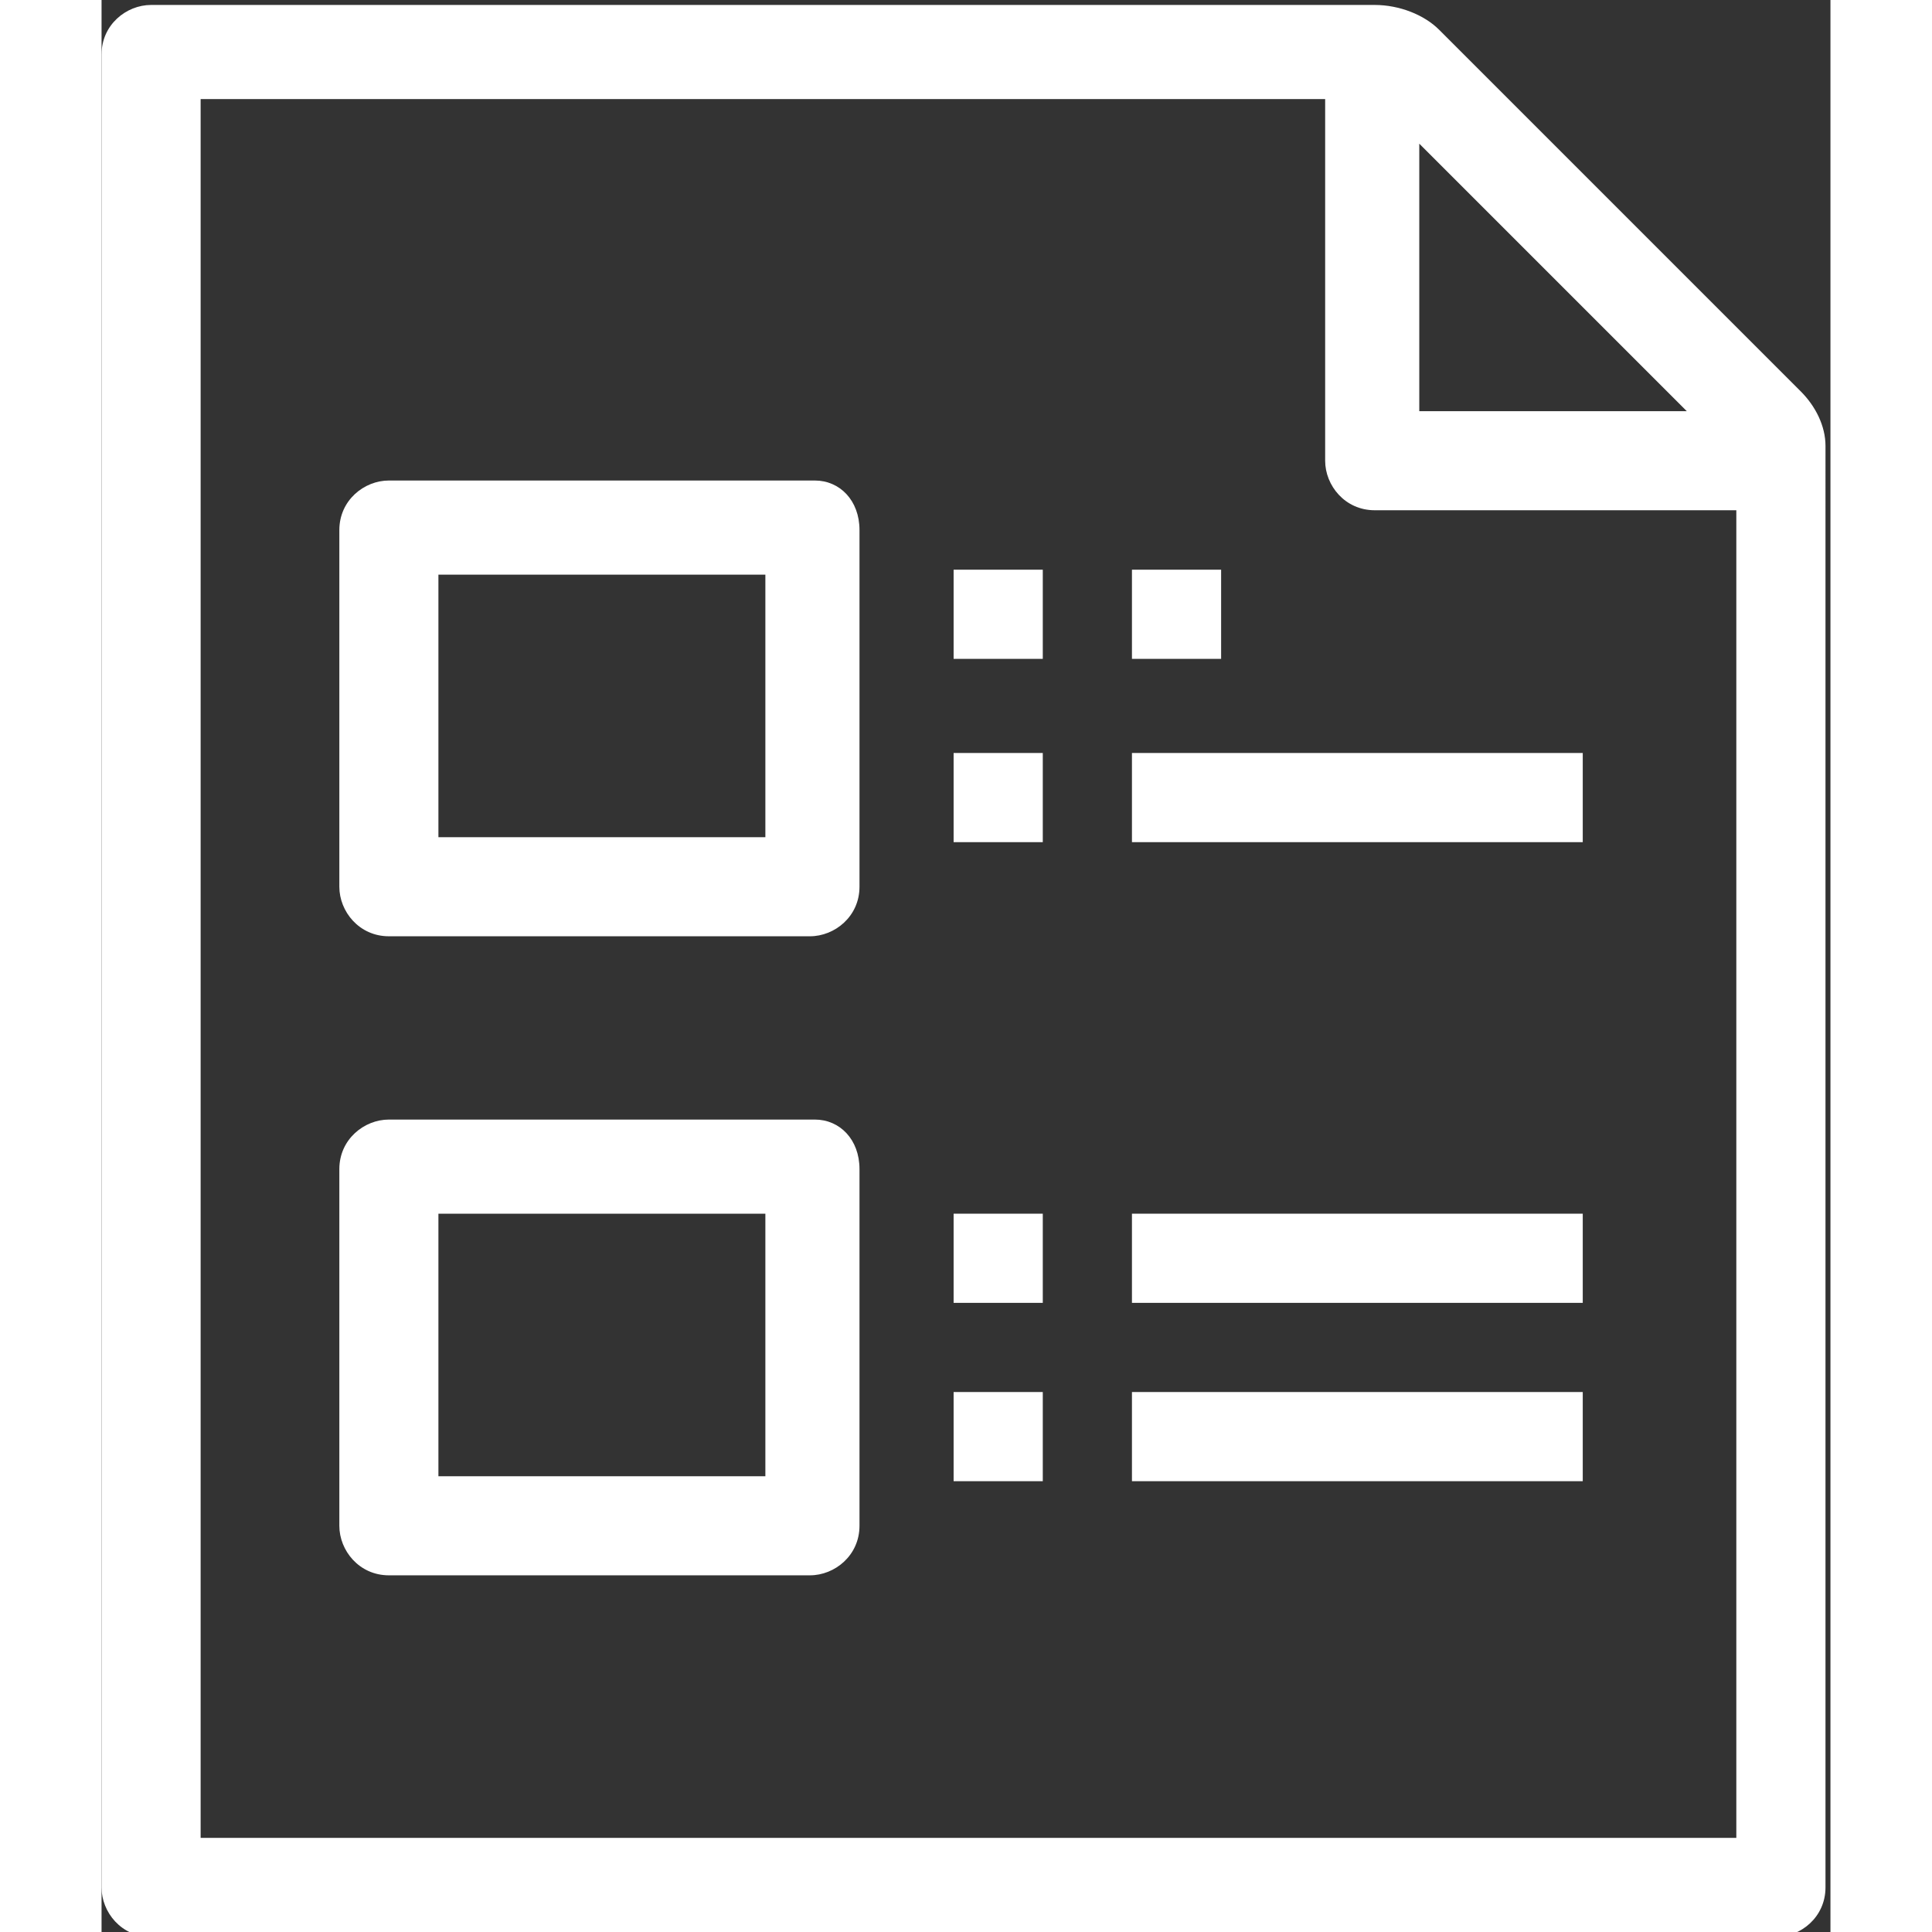
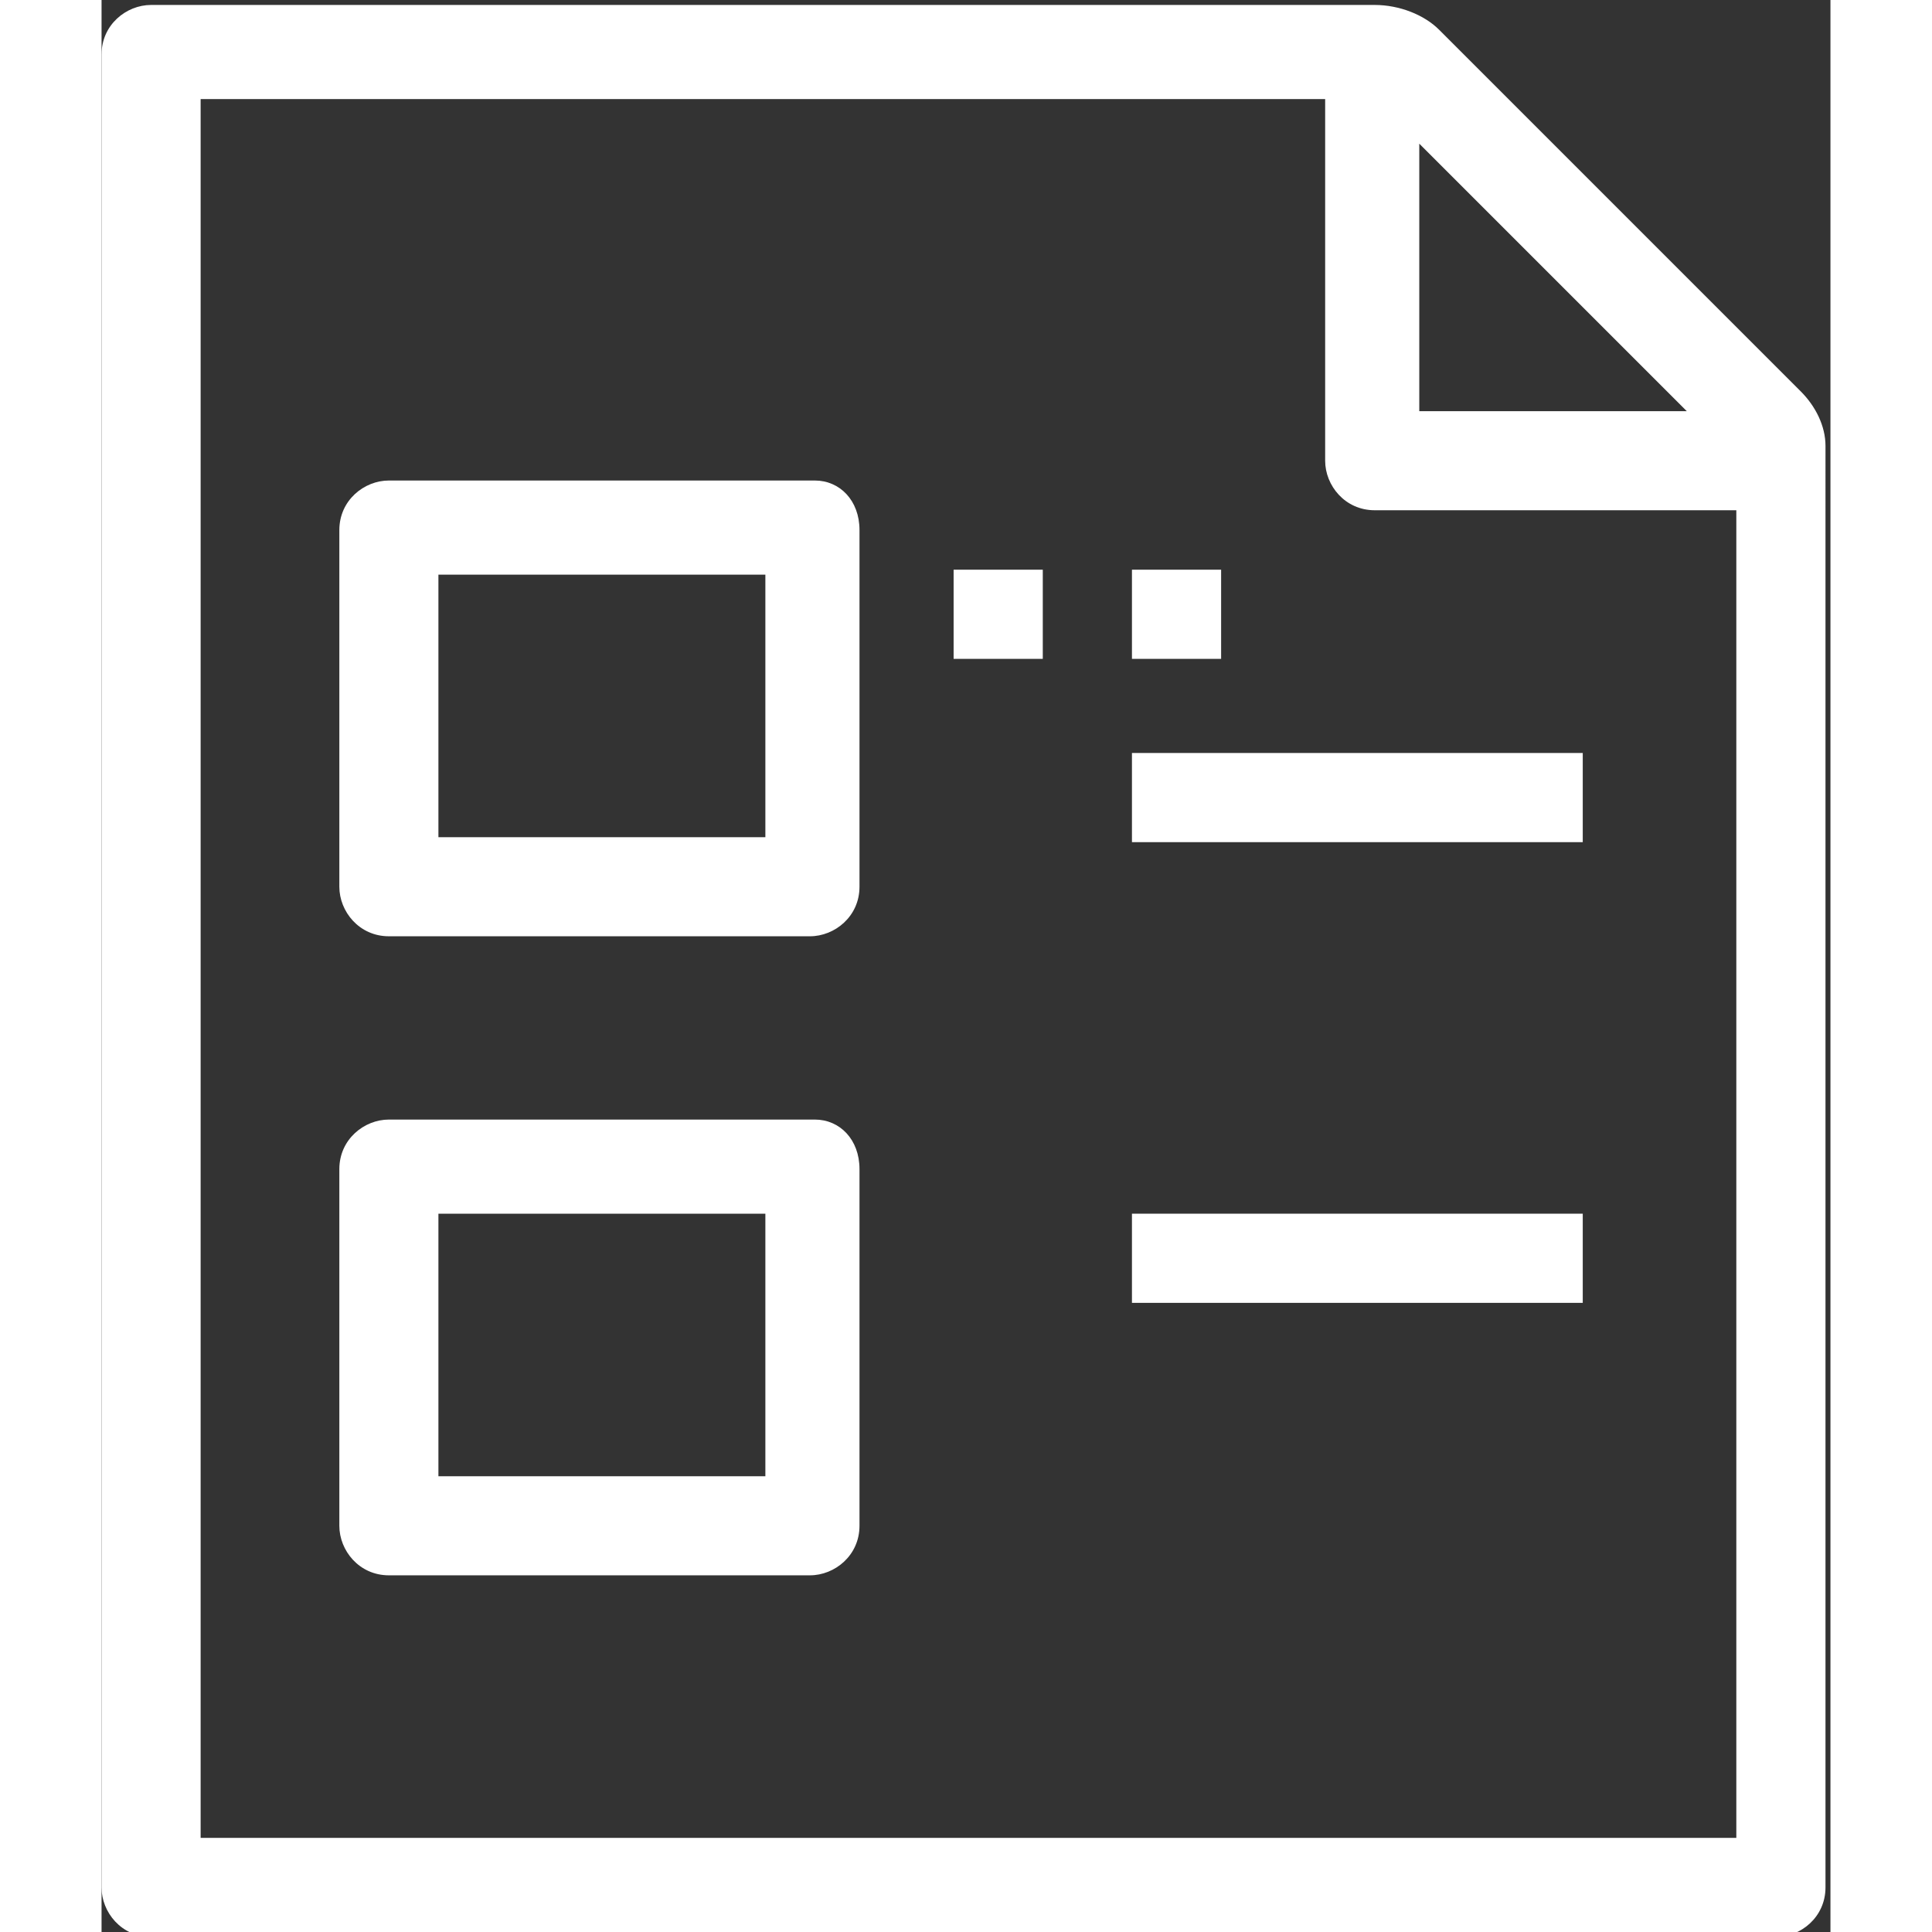
<svg xmlns="http://www.w3.org/2000/svg" version="1.1" id="sideflag_email_icon" width="40" height="40" x="0px" y="0px" viewBox="0 0 34.9 39" style="enable-background:new 0 0 34.9 39" xml:space="preserve">
  <rect x="0" y="0" width="34.9" height="39" fill="#333333" stroke="none" />
  <style type="text/css">.st0{fill:#fff}</style>
  <g>
-     <rect x="17.2" y="28.1" class="st0" width="1.8" height="1.8" />
-     <rect x="20.8" y="28.1" class="st0" width="9.1" height="1.8" />
-     <rect x="17.2" y="24.5" class="st0" width="1.8" height="1.8" />
    <rect x="20.8" y="24.5" class="st0" width="9.1" height="1.8" />
    <rect x="17.2" y="11.5" class="st0" width="1.8" height="1.8" />
-     <rect x="17.2" y="15.2" class="st0" width="1.8" height="1.8" />
    <rect x="20.8" y="11.5" class="st0" width="1.8" height="1.8" />
    <rect x="20.8" y="15.2" class="st0" width="9.1" height="1.8" />
    <path class="st0" d="M34.8,9c0-0.4-0.2-0.8-0.5-1.1L27,0.6c-0.3-0.3-0.8-0.5-1.3-0.5H1c-0.5,0-1,0.4-1,1v37c0,0.5,0.4,1,1,1h32.8 c0.5,0,1-0.4,1-1V9.2C34.8,9.1,34.8,9.1,34.8,9z M26.6,2.9L32,8.3h-5.4V2.9z M32.9,37.1H2V2l22.7,0v7.3c0,0.5,0.4,1,1,1h7.3V37.1z" />
    <path class="st0" d="M14.4,9.7H5.8c-0.5,0-1,0.4-1,1v7.2c0,0.5,0.4,1,1,1h8.5c0.5,0,1-0.4,1-1v-7.2C15.3,10.1,14.9,9.7,14.4,9.7z M13.4,16.9H6.8v-5.3h6.6V16.9z" />
    <path class="st0" d="M14.4,22.6H5.8c-0.5,0-1,0.4-1,1v7.2c0,0.5,0.4,1,1,1h8.5c0.5,0,1-0.4,1-1v-7.2C15.3,23,14.9,22.6,14.4,22.6z M13.4,29.8H6.8v-5.3h6.6V29.8z" />
  </g>
</svg>